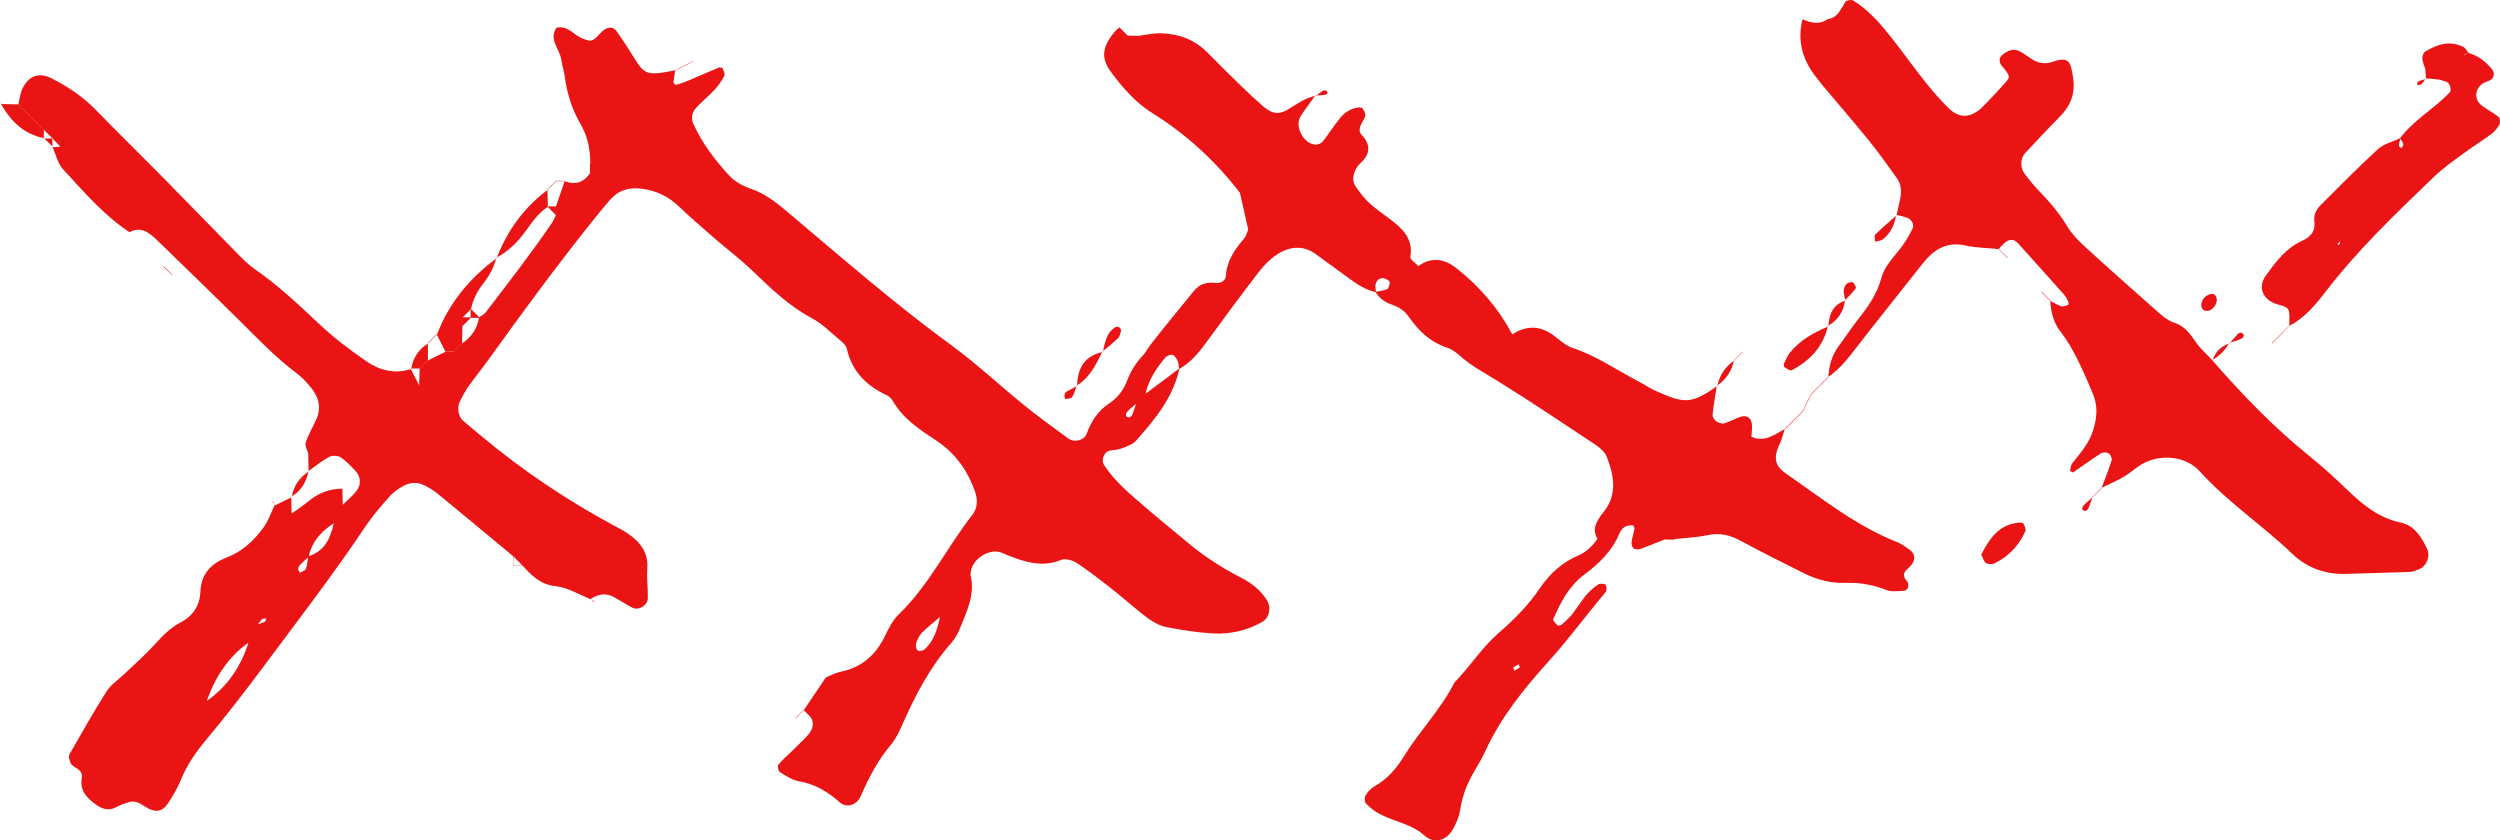
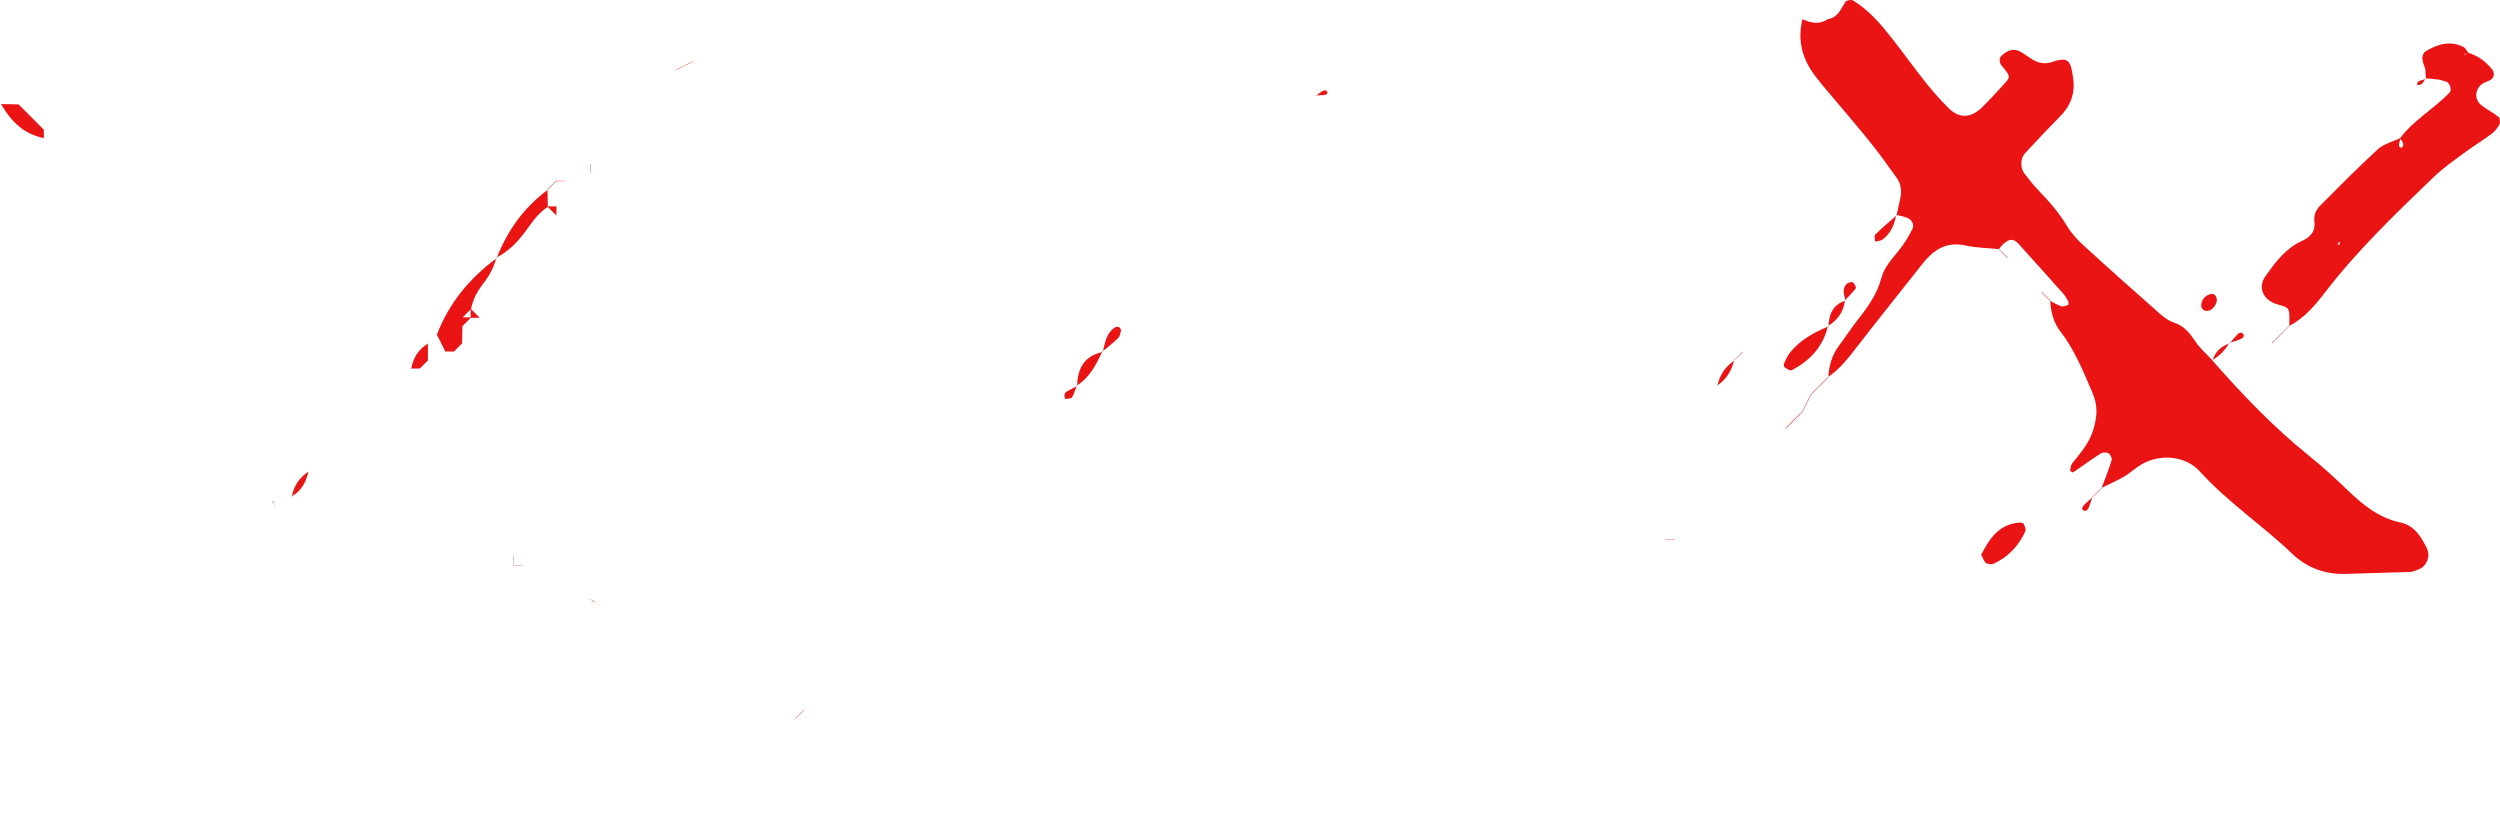
<svg xmlns="http://www.w3.org/2000/svg" viewBox="0 0 175.912 59.136" fill="none">
-   <path d="M112.43 37.978C112.225 37.616 112.135 37.235 112.314 36.848C112.44 36.581 112.596 36.318 112.783 36.095C113.829 34.852 113.58 33.502 113.07 32.167C112.94 31.826 112.604 31.516 112.286 31.306C109.972 29.769 107.663 28.222 105.303 26.761C104.46 26.241 103.587 25.783 102.833 25.124C102.538 24.865 102.211 24.589 101.846 24.471C100.647 24.081 99.809 23.28 99.12 22.275C98.828 21.85 98.408 21.596 97.926 21.432C97.442 21.268 97.044 20.984 96.786 20.533C97.057 20.479 97.349 20.464 97.595 20.351C97.711 20.3 97.759 20.064 97.798 19.903C97.81 19.846 97.711 19.741 97.639 19.695C97.262 19.452 96.888 19.583 96.793 20.01C96.755 20.185 96.806 20.379 96.816 20.564C96.127 20.405 95.545 20.046 94.984 19.631C94.192 19.045 93.385 18.476 92.593 17.887C91.722 17.238 90.733 17.32 89.833 17.92C89.352 18.24 88.926 18.683 88.57 19.145C87.307 20.787 86.074 22.449 84.857 24.125C84.329 24.853 83.766 25.524 82.966 25.964C82.933 25.77 82.938 25.56 82.858 25.386C82.784 25.219 82.643 25.004 82.495 24.97C82.343 24.935 82.09 25.047 81.982 25.178C81.344 25.942 80.801 26.761 80.593 27.761C80.391 27.965 80.186 28.168 79.983 28.37C79.763 28.57 79.519 28.749 79.327 28.972C79.145 29.185 79.212 29.357 79.455 29.367C79.527 29.37 79.643 29.27 79.673 29.19C79.784 28.914 79.865 28.626 79.96 28.345C80.163 28.142 80.368 27.937 80.57 27.735C81.377 27.13 82.187 26.526 82.994 25.921C82.551 27.955 81.28 29.503 79.947 31.001C79.704 31.276 79.281 31.414 78.92 31.555C78.648 31.66 78.333 31.65 78.046 31.724C77.667 31.826 77.475 32.395 77.68 32.71C78.453 33.902 79.548 34.786 80.601 35.7C81.58 36.551 82.6 37.355 83.591 38.193C84.742 39.167 86.005 39.968 87.343 40.655C88.065 41.026 88.683 41.513 89.131 42.208C89.475 42.741 89.329 43.471 88.804 43.768C87.727 44.378 86.554 44.639 85.344 44.572C84.253 44.511 83.161 44.339 82.085 44.127C81.613 44.032 81.139 43.778 80.747 43.486C79.947 42.894 79.215 42.213 78.433 41.598C77.572 40.919 76.709 40.24 75.799 39.633C75.494 39.43 74.971 39.274 74.671 39.397C73.341 39.945 72.137 39.551 70.92 39.079C70.735 39.008 70.558 38.908 70.366 38.852C69.569 38.611 68.444 39.343 68.324 40.173C68.309 40.271 68.268 40.378 68.291 40.468C68.631 41.834 68.024 43.015 67.55 44.214C67.406 44.577 67.202 44.941 66.943 45.233C65.472 46.904 64.447 48.833 63.555 50.852C63.314 51.397 63.058 51.964 62.681 52.415C61.767 53.501 61.126 54.728 60.567 56.017C60.291 56.657 59.57 56.88 59.091 56.455C58.248 55.712 57.346 55.161 56.208 54.971C55.737 54.895 55.296 54.585 54.873 54.326C54.766 54.259 54.689 53.921 54.758 53.829C54.994 53.516 55.304 53.26 55.586 52.983C56.011 52.563 56.457 52.161 56.852 51.715C57.118 51.413 57.3 51.013 57.123 50.616C57.01 50.363 56.744 50.175 56.544 49.958L56.559 49.973C57.059 49.228 57.561 48.482 58.107 47.67C58.433 47.542 58.786 47.342 59.168 47.263C60.659 46.955 61.644 46.069 62.287 44.716C62.54 44.18 62.838 43.622 63.255 43.217C65.367 41.175 66.63 38.518 68.411 36.238C68.813 35.723 68.801 35.121 68.585 34.527C68.063 33.074 67.199 31.873 65.902 31.014C64.731 30.241 63.555 29.482 62.827 28.219C62.733 28.053 62.566 27.891 62.397 27.812C60.967 27.14 59.947 26.141 59.588 24.54C59.529 24.281 59.248 24.048 59.019 23.861C58.407 23.349 57.825 22.762 57.133 22.393C55.516 21.53 54.233 20.29 52.933 19.042C52.073 18.214 51.112 17.492 50.207 16.708C49.377 15.988 48.546 15.266 47.752 14.51C46.996 13.792 46.133 13.393 45.092 13.272C44.216 13.17 43.506 13.403 42.94 14.046C42.412 14.646 41.915 15.271 41.418 15.896C38.991 18.945 36.687 22.086 34.415 25.25C33.948 25.898 33.44 26.518 32.977 27.169C32.746 27.491 32.564 27.85 32.377 28.204C32.147 28.642 32.231 29.29 32.572 29.592C33.02 29.989 33.489 30.361 33.948 30.745C36.795 33.123 39.862 35.172 43.122 36.94C43.473 37.13 43.834 37.307 44.162 37.532C45.031 38.121 45.63 38.854 45.548 40.007C45.5 40.699 45.597 41.398 45.584 42.092C45.574 42.607 44.931 42.989 44.493 42.759C44.052 42.525 43.634 42.249 43.196 42.01C42.602 41.688 42.043 41.821 41.51 42.179L41.533 42.151C40.726 41.834 39.934 41.332 39.104 41.247C37.991 41.134 37.384 40.463 36.728 39.753L36.749 39.776C36.533 39.561 36.321 39.349 36.106 39.133L36.129 39.154C34.363 37.688 32.6 36.218 30.824 34.762C30.519 34.514 30.173 34.299 29.82 34.13C29.343 33.904 28.833 33.945 28.38 34.196C28.034 34.386 27.688 34.622 27.429 34.914C26.835 35.585 26.237 36.264 25.74 37.007C23.462 40.409 20.964 43.653 18.522 46.934C17.212 48.695 15.862 50.429 14.458 52.115C13.745 52.97 13.14 53.857 12.723 54.889C12.502 55.438 12.187 55.958 11.867 56.46C11.426 57.152 10.934 57.234 10.147 56.719C9.794 56.488 9.463 56.314 9.048 56.447C8.764 56.539 8.474 56.632 8.215 56.778C7.716 57.057 7.277 56.975 6.829 56.665C6.137 56.188 5.589 55.663 5.755 54.708C5.842 54.208 5.374 54.085 5.076 53.842C4.948 53.734 4.905 53.509 4.856 53.329C4.833 53.242 4.861 53.122 4.907 53.04C5.758 51.574 6.581 50.088 7.49 48.661C7.8 48.172 8.336 47.826 8.764 47.413C9.481 46.724 10.237 46.066 10.903 45.331C11.444 44.731 11.985 44.17 12.713 43.794C13.579 43.348 14.06 42.605 14.101 41.634C14.153 40.353 14.886 39.63 15.998 39.208C17.069 38.798 17.856 38.034 18.519 37.153C18.87 36.687 19.057 36.097 19.319 35.564L19.288 35.59C19.698 35.39 20.111 35.188 20.521 34.988L20.49 34.96C20.5 35.367 20.513 35.774 20.523 36.182L20.495 36.154C20.892 35.867 21.307 35.598 21.686 35.285C22.396 34.696 23.196 34.378 24.121 34.386L24.093 34.358C24.103 34.763 24.111 35.167 24.121 35.572C23.923 35.979 23.724 36.387 23.526 36.794C22.627 37.363 21.945 38.098 21.72 39.179C21.502 39.382 21.276 39.579 21.071 39.792C21.01 39.856 20.979 39.973 20.984 40.063C20.987 40.145 21.059 40.222 21.1 40.302C21.246 40.212 21.476 40.155 21.522 40.027C21.625 39.753 21.635 39.446 21.684 39.151C22.857 38.79 23.267 37.85 23.493 36.769C23.69 36.361 23.888 35.954 24.088 35.546C24.431 35.206 24.818 34.901 25.102 34.516C25.43 34.076 25.382 33.535 25.033 33.159C24.702 32.8 24.362 32.434 23.957 32.172C23.757 32.042 23.355 32.042 23.139 32.159C22.627 32.436 22.171 32.821 21.692 33.159L21.717 33.174C21.707 32.767 21.697 32.362 21.686 31.954L21.712 31.98C21.638 31.701 21.435 31.381 21.51 31.147C21.689 30.589 22.002 30.071 22.248 29.533C22.619 28.719 22.442 27.968 21.907 27.305C21.597 26.92 21.253 26.546 20.859 26.252C19.416 25.175 18.183 23.877 16.913 22.616C14.934 20.656 12.928 18.724 10.932 16.782C10.791 16.644 10.627 16.526 10.465 16.411C10.014 16.093 9.545 16.091 9.071 16.357L9.099 16.329C7.283 15.132 5.891 13.48 4.433 11.907C4.059 11.502 3.933 10.867 3.695 10.336L3.664 10.359C3.877 10.347 4.09 10.334 4.302 10.321C4.502 10.526 4.7 10.731 4.899 10.933C5.099 11.133 5.299 11.333 5.499 11.535C5.699 11.735 5.899 11.935 6.101 12.135C6.301 12.335 6.501 12.535 6.701 12.734C6.901 12.934 7.101 13.134 7.303 13.334C7.503 13.534 7.703 13.734 7.903 13.933C8.103 14.133 8.302 14.336 8.502 14.535L8.479 14.559C8.279 14.359 8.077 14.159 7.877 13.956C7.677 13.757 7.477 13.557 7.277 13.357C7.078 13.157 6.878 12.957 6.678 12.755C6.478 12.555 6.278 12.355 6.078 12.155C5.878 11.956 5.678 11.756 5.479 11.553C5.279 11.353 5.076 11.154 4.876 10.954C4.677 10.751 4.477 10.552 4.277 10.349C4.074 10.139 3.872 9.929 3.672 9.719L3.7 9.747C3.49 9.537 3.28 9.327 3.072 9.117L3.101 9.153C2.885 8.937 2.67 8.722 2.457 8.51L2.506 8.558C2.291 8.343 2.073 8.125 1.858 7.91L1.904 7.956C1.689 7.741 1.473 7.526 1.256 7.308L1.289 7.341C1.389 6.957 1.425 6.542 1.599 6.194C2.032 5.32 2.765 5.084 3.577 5.489C4.746 6.071 5.817 6.783 6.737 7.728C8.269 9.301 9.84 10.838 11.38 12.401C13.202 14.249 15.006 16.114 16.825 17.963C17.174 18.317 17.538 18.668 17.945 18.95C19.595 20.09 21.038 21.463 22.496 22.831C23.511 23.782 24.633 24.632 25.781 25.422C26.706 26.057 27.775 26.341 28.918 25.967L28.887 25.934C29.095 26.336 29.302 26.741 29.51 27.143C29.704 27.143 29.899 27.143 30.094 27.143C30.296 26.941 30.501 26.738 30.704 26.533L30.727 26.556C30.524 26.761 30.322 26.964 30.12 27.169C29.91 27.169 29.699 27.171 29.489 27.171C29.502 26.759 29.515 26.346 29.53 25.931L29.489 25.972C29.705 25.755 29.922 25.539 30.14 25.322L30.099 25.373C30.512 25.168 30.924 24.963 31.337 24.758L31.286 24.735C31.506 24.735 31.726 24.735 31.947 24.735L31.893 24.771C32.108 24.555 32.326 24.338 32.541 24.122L32.5 24.174C33.174 23.736 33.582 23.123 33.71 22.329C33.866 22.214 34.061 22.129 34.173 21.981C35.762 19.898 37.379 17.835 38.85 15.665C38.958 15.506 39.027 15.319 39.114 15.145C39.114 14.943 39.114 14.743 39.114 14.541C39.324 13.933 39.534 13.326 39.744 12.722L39.726 12.745C40.493 13.037 41.097 12.845 41.536 12.145L41.512 12.171C41.512 11.95 41.512 11.73 41.512 11.507L41.536 11.53C41.538 10.523 41.349 9.57 40.828 8.686C40.218 7.649 39.891 6.514 39.729 5.323C39.675 4.933 39.544 4.554 39.485 4.162C39.375 3.424 38.594 2.786 39.152 1.951C39.949 1.764 40.38 2.481 41.01 2.717C41.602 2.937 41.656 2.973 42.215 2.363C42.681 1.856 43.109 1.802 43.419 2.24C43.873 2.884 44.298 3.547 44.713 4.216C45.272 5.12 45.564 5.266 46.663 5.102C46.955 5.059 47.247 4.995 47.537 4.938L47.521 4.92C47.473 5.21 47.414 5.499 47.388 5.794C47.383 5.853 47.527 5.986 47.57 5.973C47.85 5.896 48.124 5.802 48.393 5.689C49.126 5.381 49.851 5.056 50.584 4.751C50.655 4.723 50.827 4.767 50.85 4.82C50.922 4.984 51.032 5.217 50.968 5.338C50.786 5.686 50.553 6.022 50.287 6.311C49.879 6.75 49.405 7.129 49 7.567C48.718 7.872 48.598 8.289 48.772 8.679C49.39 10.062 50.305 11.261 51.319 12.363C51.706 12.783 52.283 13.093 52.834 13.283C53.813 13.616 54.581 14.215 55.353 14.863C59.176 18.081 62.937 21.371 66.981 24.322C68.752 25.616 70.358 27.133 72.068 28.516C73.075 29.331 74.128 30.092 75.176 30.858C75.589 31.16 76.288 31.001 76.462 30.52C76.783 29.646 77.244 28.919 78.033 28.396C78.63 28.001 79.066 27.453 79.315 26.774C79.56 26.105 79.937 25.526 80.421 25.009C80.557 24.865 80.665 24.691 80.768 24.522C81.003 24.128 83.753 20.784 84.017 20.461C84.452 19.928 84.988 19.841 85.623 19.908C85.944 19.941 86.244 19.706 86.261 19.403C86.32 18.33 86.897 17.541 87.553 16.77C87.676 16.623 87.72 16.413 87.832 16.162C87.65 15.353 87.455 14.484 87.246 13.557C85.549 11.371 83.509 9.465 81.113 7.977C79.886 7.213 78.992 6.168 78.156 5.041C77.431 4.062 77.559 3.204 78.541 2.123C78.607 2.048 78.694 1.994 78.774 1.933L78.751 1.905C78.966 2.12 79.179 2.333 79.394 2.548L79.343 2.515C79.563 2.515 79.784 2.515 80.004 2.512L79.968 2.54C80.56 2.468 81.154 2.322 81.744 2.343C82.974 2.389 84.081 2.794 84.97 3.703C85.736 4.49 86.518 5.258 87.304 6.022C87.804 6.509 88.312 6.988 88.839 7.444C89.529 8.041 89.99 8.105 90.723 7.644C91.317 7.27 91.891 6.88 92.591 6.734L92.565 6.701C92.217 7.188 91.855 7.662 91.527 8.161C91.061 8.868 91.709 10.129 92.57 10.178C92.74 10.188 92.98 10.08 93.085 9.947C93.516 9.404 93.875 8.802 94.323 8.274C94.643 7.897 95.071 7.616 95.594 7.564C95.686 7.554 95.83 7.567 95.868 7.623C95.966 7.769 96.083 7.951 96.071 8.11C96.058 8.294 95.917 8.469 95.825 8.643C95.681 8.917 95.579 9.245 95.797 9.473C96.499 10.208 96.419 10.862 95.694 11.512C95.55 11.64 95.438 11.822 95.358 11.999C95.187 12.378 95.153 12.786 95.399 13.137C95.681 13.541 95.986 13.944 96.345 14.279C96.781 14.684 97.28 15.022 97.757 15.381C98.651 16.057 99.463 16.757 99.238 18.079C99.207 18.255 99.602 18.504 99.799 18.719L99.781 18.737C100.711 18.058 101.613 18.191 102.469 18.863C104.099 20.144 105.429 21.683 106.41 23.518L106.385 23.543C107.42 22.867 108.419 22.893 109.406 23.666C109.793 23.971 110.188 24.327 110.639 24.476C112.355 25.042 113.821 26.077 115.402 26.9C115.753 27.082 116.081 27.315 116.443 27.476C118.467 28.386 118.961 28.493 120.832 27.158L120.804 27.133C120.702 27.809 120.578 28.483 120.509 29.164C120.473 29.528 120.996 29.9 121.357 29.779C121.729 29.656 122.078 29.472 122.446 29.339C122.89 29.177 123.236 29.393 123.274 29.867C123.297 30.159 123.254 30.456 123.238 30.75L123.21 30.722C124.163 31.16 124.878 30.579 125.632 30.156L125.606 30.13C125.481 30.507 125.388 30.899 125.222 31.255C124.73 32.3 124.953 32.826 125.675 33.325C128.205 35.072 130.613 37.017 133.522 38.157C133.793 38.265 134.034 38.457 134.283 38.618C134.831 38.972 134.841 39.492 134.265 39.989C134.009 40.209 133.88 40.409 134.05 40.722C134.096 40.806 134.196 40.868 134.231 40.955C134.365 41.28 134.216 41.572 133.909 41.577C133.519 41.582 133.086 41.659 132.745 41.521C131.802 41.137 130.844 40.983 129.834 41.014C128.819 41.047 127.856 40.791 126.957 40.348C125.445 39.599 123.938 38.839 122.452 38.039C121.719 37.645 121.006 37.476 120.171 37.652C119.4 37.816 118.6 37.847 117.811 37.934L117.836 37.955C117.619 37.955 117.398 37.955 117.181 37.955L117.204 37.934C116.648 38.152 116.092 38.37 115.538 38.59C115.043 38.787 114.739 38.575 114.815 38.07C114.861 37.775 114.959 37.491 115.008 37.199C115.02 37.125 114.928 36.963 114.887 36.963C114.708 36.966 114.503 36.968 114.357 37.055C114.195 37.153 114.036 37.322 113.967 37.496C113.457 38.744 112.553 39.63 111.489 40.422C110.423 41.214 109.806 42.372 109.296 43.571C109.257 43.658 109.46 43.87 109.585 43.991C109.631 44.037 109.806 44.021 109.865 43.97C110.154 43.706 110.464 43.448 110.695 43.135C111.228 42.413 111.666 41.611 112.458 41.126C112.589 41.047 112.883 41.057 112.975 41.15C113.065 41.242 113.07 41.557 112.981 41.662C111.63 43.263 110.4 44.954 108.988 46.514C107.256 48.433 105.606 50.462 104.512 52.858C104.304 53.311 104.053 53.744 103.797 54.172C103.277 55.038 102.902 55.945 102.749 56.957C102.677 57.433 102.477 57.915 102.241 58.341C101.785 59.158 100.916 59.406 100.237 58.797C99.294 57.951 98.064 57.815 97.021 57.244C96.686 57.059 96.373 56.806 96.109 56.527C96.009 56.422 96.007 56.109 96.089 55.971C96.237 55.725 96.45 55.479 96.696 55.341C97.6 54.836 98.249 54.093 98.779 53.229C99.878 51.441 101.378 49.927 102.333 48.039C103.44 46.891 104.299 45.528 105.521 44.475C106.582 43.563 107.558 42.561 108.353 41.39C109.037 40.381 109.911 39.574 111.054 39.087C111.623 38.844 112.048 38.429 112.396 37.926C112.401 37.952 112.43 37.978 112.43 37.978ZM11.498 15.752L11.516 15.734C11.716 15.934 11.916 16.137 12.118 16.337C12.318 16.536 12.518 16.736 12.718 16.936C12.918 17.136 13.117 17.336 13.317 17.536L13.302 17.551C13.102 17.351 12.902 17.151 12.7 16.951C12.5 16.752 12.3 16.552 12.1 16.352C11.9 16.152 11.7 15.952 11.498 15.752ZM15.101 19.36L15.126 19.334C15.326 19.534 15.526 19.736 15.726 19.936C15.926 20.136 16.126 20.336 16.326 20.536L16.303 20.559C16.103 20.359 15.903 20.159 15.703 19.959C15.503 19.759 15.301 19.56 15.101 19.36ZM18.096 43.945C18.278 43.881 18.468 43.832 18.64 43.747C18.693 43.722 18.704 43.604 18.734 43.53C18.371 43.453 18.294 43.778 18.125 43.97C17.927 44.378 17.727 44.783 17.53 45.19C16.026 46.227 15.119 47.693 14.527 49.384L14.499 49.356C16.011 48.323 16.961 46.891 17.502 45.164C17.699 44.757 17.896 44.352 18.096 43.945ZM66.179 43.384C65.741 43.76 65.277 44.111 64.87 44.521C64.675 44.718 64.544 45.008 64.46 45.277C64.413 45.423 64.467 45.697 64.575 45.771C64.678 45.841 64.962 45.787 65.072 45.684C65.741 45.059 65.982 44.221 66.148 43.356L66.179 43.384ZM106.556 47.191C106.685 47.116 106.82 47.052 106.936 46.963C106.956 46.947 106.889 46.822 106.864 46.748C106.736 46.822 106.6 46.886 106.487 46.975C106.467 46.993 106.531 47.116 106.556 47.191Z" fill="#EA1414" />
  <path d="M128.627 1.344C129.332 1.236 129.524 0.629 129.849 0.132C129.921 0.022 130.265 -0.042 130.385 0.032C131.513 0.716 132.353 1.708 133.155 2.732C133.955 3.755 134.711 4.81 135.52 5.827C136.018 6.45 136.548 7.049 137.114 7.61C137.862 8.353 138.683 8.323 139.479 7.541C140.048 6.983 140.584 6.388 141.122 5.796C141.471 5.415 141.44 5.323 140.853 4.628C140.638 4.372 140.658 4.052 140.897 3.86C141.222 3.596 141.594 3.404 141.996 3.562C142.357 3.708 142.67 3.977 143.008 4.182C143.459 4.457 143.938 4.531 144.443 4.349C145.655 3.913 145.717 4.449 145.873 5.481C146.04 6.573 145.701 7.434 144.953 8.195C144.115 9.048 143.287 9.914 142.48 10.795C142.157 11.149 142.155 11.822 142.437 12.194C142.739 12.588 143.047 12.985 143.39 13.344C144.156 14.136 144.876 14.953 145.448 15.906C145.75 16.408 146.168 16.864 146.603 17.264C148.371 18.881 150.163 20.474 151.961 22.06C152.256 22.319 152.594 22.578 152.958 22.693C153.688 22.923 154.088 23.444 154.488 24.041C154.816 24.527 155.277 24.924 155.68 25.36L155.654 25.337C157.76 27.745 159.967 30.048 162.465 32.062C163.398 32.813 164.287 33.62 165.148 34.452C166.24 35.505 167.37 36.443 168.92 36.769C169.884 36.971 170.368 37.768 170.773 38.593C171.042 39.138 170.734 39.892 170.165 40.073C169.976 40.135 169.789 40.237 169.597 40.245C168.103 40.299 166.606 40.325 165.112 40.381C163.634 40.437 162.334 39.966 161.284 38.959C159.193 36.953 156.751 35.342 154.801 33.182C153.735 31.998 151.884 31.954 150.67 32.687C150.244 32.943 149.876 33.297 149.445 33.545C148.933 33.843 148.382 34.078 147.849 34.34L147.869 34.36C148.113 33.707 148.376 33.059 148.584 32.393C148.628 32.254 148.502 31.975 148.371 31.896C148.235 31.811 147.956 31.821 147.815 31.908C147.152 32.334 146.519 32.803 145.865 33.243C145.837 33.261 145.655 33.138 145.66 33.102C145.696 32.918 145.724 32.708 145.837 32.569C146.396 31.865 146.993 31.194 147.272 30.305C147.546 29.431 147.649 28.634 147.262 27.702C146.629 26.182 145.873 24.453 145.012 23.369C144.489 22.711 144.302 21.95 144.266 21.135L144.243 21.158C144.51 21.294 144.763 21.461 145.045 21.55C145.186 21.594 145.378 21.507 145.537 21.45C145.563 21.44 145.558 21.261 145.519 21.184C145.43 21.01 145.327 20.833 145.199 20.687C144.143 19.498 143.08 18.314 142.014 17.136C141.612 16.69 141.184 16.823 140.635 17.546L140.653 17.528C139.869 17.448 139.067 17.443 138.303 17.274C136.935 16.972 136.033 17.592 135.249 18.594C133.727 20.536 132.174 22.452 130.665 24.404C130.057 25.191 129.463 25.972 128.627 26.531L128.65 26.554C128.697 25.747 128.894 24.993 129.391 24.333C129.868 23.7 130.298 23.031 130.79 22.411C131.472 21.55 132.084 20.664 132.374 19.583C132.584 18.794 133.137 18.212 133.634 17.592C134.001 17.136 134.311 16.626 134.57 16.101C134.701 15.837 134.554 15.501 134.27 15.358C134.011 15.23 133.706 15.191 133.422 15.115L133.452 15.143C133.54 14.753 133.629 14.364 133.711 13.972C133.814 13.465 133.778 12.962 133.473 12.535C132.835 11.64 132.197 10.746 131.505 9.893C130.436 8.574 129.324 7.288 128.23 5.989C128.102 5.835 127.987 5.671 127.861 5.517C126.851 4.282 126.434 2.904 126.839 1.326L126.816 1.346C127.433 1.62 128.046 1.769 128.65 1.316L128.627 1.344ZM129.829 6.147L129.852 6.124C130.052 6.324 130.252 6.527 130.452 6.727C130.652 6.926 130.851 7.129 131.049 7.329C131.246 7.726 131.443 8.123 131.643 8.52C131.848 8.722 132.051 8.925 132.256 9.127L132.233 9.15C132.03 8.945 131.828 8.743 131.625 8.538C131.428 8.141 131.231 7.741 131.033 7.344C130.833 7.144 130.631 6.944 130.431 6.744C130.231 6.547 130.032 6.347 129.829 6.147ZM144.248 18.156L144.266 18.138C144.266 18.135 144.248 18.153 144.248 18.156Z" fill="#EA1414" />
  <path d="M168.871 9.739C169.832 8.446 171.265 7.664 172.361 6.516C172.533 6.337 172.395 5.843 172.139 5.755C171.951 5.691 171.762 5.625 171.567 5.597C171.272 5.553 170.973 5.54 170.675 5.515L170.701 5.545C170.688 5.335 170.675 5.123 170.66 4.913C170.742 4.856 170.824 4.8 170.906 4.744C170.832 4.81 170.76 4.874 170.685 4.941C170.601 4.672 170.475 4.405 170.447 4.131C170.432 3.967 170.522 3.706 170.65 3.629C171.493 3.114 172.384 2.819 173.345 3.309C173.499 3.388 173.589 3.598 173.707 3.747C173.633 3.76 173.553 3.76 173.486 3.785C173.433 3.806 173.394 3.86 173.348 3.898C173.458 3.837 173.571 3.778 173.681 3.716C174.373 3.924 174.921 4.331 175.365 4.897C175.549 5.133 175.511 5.469 175.231 5.635C175.062 5.735 174.852 5.773 174.691 5.884C174.14 6.255 174.081 6.985 174.594 7.398C174.973 7.705 175.429 7.918 175.811 8.225C175.916 8.31 175.944 8.62 175.872 8.756C175.736 9.012 175.536 9.258 175.306 9.429C174.668 9.903 173.984 10.318 173.343 10.795C172.626 11.328 171.882 11.845 171.242 12.463C168.587 15.02 165.919 17.564 163.662 20.497C162.937 21.44 162.17 22.375 161.071 22.936L161.084 22.949C161.086 22.849 161.092 22.749 161.092 22.649C161.102 21.658 161.102 21.658 160.279 21.425C159.231 21.13 158.837 20.226 159.423 19.408C160.123 18.437 160.833 17.466 161.978 16.951C162.575 16.682 162.944 16.283 162.849 15.563C162.796 15.148 162.965 14.764 163.252 14.474C164.592 13.137 165.917 11.781 167.313 10.505C167.733 10.121 168.369 9.973 168.905 9.714C168.866 9.896 168.815 10.078 168.802 10.262C168.8 10.311 168.959 10.418 168.966 10.413C169.274 10.147 169.005 9.952 168.871 9.739ZM166.488 15.153C166.286 15.353 166.086 15.553 165.883 15.752C165.683 15.952 165.484 16.152 165.284 16.354C165.084 16.557 164.884 16.757 164.687 16.959C164.451 17.156 164.428 17.261 164.595 17.208C164.643 17.192 164.641 17.031 164.664 16.936C164.866 16.736 165.066 16.539 165.268 16.339C165.468 16.139 165.668 15.939 165.871 15.74C166.071 15.537 166.27 15.337 166.47 15.135L166.488 15.153Z" fill="#EA1414" />
  <path d="M30.745 23.549C31.585 21.317 33.054 19.572 34.947 18.163L34.919 18.133C34.763 18.806 34.44 19.393 34.017 19.934C33.594 20.474 33.274 21.066 33.143 21.745C32.941 21.95 32.739 22.152 32.533 22.357C32.536 22.555 32.536 22.752 32.539 22.949C32.531 23.356 32.521 23.766 32.513 24.174L32.554 24.122C32.339 24.338 32.121 24.555 31.906 24.771L31.959 24.735C31.739 24.735 31.519 24.735 31.298 24.735L31.35 24.758C31.142 24.345 30.935 23.933 30.724 23.518L30.745 23.549Z" fill="#EA1414" />
  <path d="M139.403 39.036C139.979 37.932 140.63 36.869 142.134 36.769C142.221 36.763 142.365 36.802 142.39 36.863C142.465 37.022 142.575 37.24 142.519 37.368C142.063 38.39 141.329 39.172 140.312 39.653C140.159 39.725 139.897 39.712 139.754 39.625C139.61 39.538 139.556 39.308 139.403 39.036Z" fill="#EA1414" />
  <path d="M128.622 22.941C128.284 24.399 127.356 25.383 126.07 26.054C125.965 26.108 125.724 25.942 125.57 25.839C125.516 25.803 125.503 25.634 125.539 25.557C125.665 25.293 125.783 25.011 125.967 24.789C126.682 23.92 127.636 23.39 128.658 22.967C128.655 22.97 128.622 22.941 128.622 22.941Z" fill="#EA1414" />
  <path d="M34.947 18.163C35.698 16.226 36.864 14.6 38.542 13.354C38.542 13.354 38.519 13.329 38.522 13.329C38.53 13.739 38.54 14.146 38.548 14.556C37.887 14.976 37.459 15.609 37.013 16.226C36.449 17.005 35.788 17.684 34.919 18.133L34.947 18.163Z" fill="#EA1414" />
  <path d="M3.101 9.721C1.684 9.447 0.769 8.538 0.082 7.339L0.097 7.323C0.5 7.331 0.899 7.336 1.302 7.344L1.268 7.311C1.484 7.526 1.699 7.741 1.917 7.956L1.871 7.91C2.086 8.125 2.304 8.343 2.519 8.558L2.47 8.51C2.685 8.725 2.901 8.94 3.113 9.153L3.085 9.117C3.083 9.329 3.08 9.54 3.08 9.752L3.101 9.721Z" fill="#EA1414" />
  <path d="M154.918 21.658C154.79 21.217 155.131 20.738 155.633 20.679C155.708 20.671 155.823 20.72 155.869 20.782C156.061 21.038 155.995 21.304 155.831 21.543C155.664 21.783 155.431 21.94 155.118 21.853C155.039 21.829 154.985 21.727 154.918 21.658Z" fill="#EA1414" />
  <path d="M77.6 24.763C77.759 24.107 77.836 23.405 78.5 23.011C78.561 22.975 78.692 22.993 78.758 23.036C78.823 23.08 78.894 23.198 78.879 23.264C78.838 23.449 78.802 23.669 78.679 23.789C78.333 24.128 77.946 24.422 77.572 24.735L77.6 24.763Z" fill="#EA1414" />
  <path d="M133.427 15.12C133.296 15.809 133.043 16.434 132.456 16.862C132.32 16.959 132.112 16.957 131.938 17C131.938 16.831 131.864 16.59 131.948 16.508C132.43 16.034 132.95 15.596 133.458 15.148L133.427 15.12Z" fill="#EA1414" />
  <path d="M75.796 27.164C75.807 25.919 76.301 25.04 77.6 24.763L77.572 24.732C77.126 25.649 76.685 26.572 75.763 27.13L75.796 27.164Z" fill="#EA1414" />
  <path d="M129.857 21.158C129.768 20.782 129.616 20.39 129.875 20.041C129.965 19.918 130.219 19.818 130.352 19.859C130.47 19.895 130.629 20.218 130.585 20.282C130.365 20.589 130.083 20.851 129.821 21.127L129.857 21.158Z" fill="#EA1414" />
  <path d="M129.821 21.125C129.732 21.935 129.311 22.526 128.622 22.939L128.656 22.967C128.699 22.127 128.958 21.43 129.857 21.156C129.857 21.158 129.821 21.125 129.821 21.125Z" fill="#EA1414" />
  <path d="M75.763 27.133C75.66 27.407 75.594 27.704 75.44 27.947C75.376 28.053 75.133 28.05 74.968 28.076C74.956 28.078 74.889 27.912 74.897 27.83C74.907 27.74 74.953 27.62 75.022 27.576C75.271 27.422 75.537 27.297 75.796 27.161C75.796 27.164 75.763 27.133 75.763 27.133Z" fill="#EA1414" />
  <path d="M122.016 25.345C121.854 26.105 121.455 26.705 120.814 27.146L120.842 27.171C120.986 26.4 121.398 25.808 122.034 25.363L122.016 25.345Z" fill="#EA1414" />
  <path d="M156.889 24.163C157.081 23.938 157.263 23.707 157.471 23.495C157.53 23.433 157.678 23.385 157.737 23.418C157.945 23.528 157.937 23.718 157.696 23.838C157.435 23.969 157.14 24.038 156.861 24.133L156.889 24.163Z" fill="#EA1414" />
  <path d="M147.244 34.952C147.147 35.226 147.059 35.505 146.947 35.775C146.913 35.851 146.803 35.951 146.734 35.949C146.498 35.936 146.437 35.767 146.619 35.562C146.811 35.344 147.047 35.167 147.264 34.972L147.244 34.952Z" fill="#EA1414" />
  <path d="M20.531 34.978C20.651 34.186 21.077 33.599 21.733 33.164L21.707 33.148C21.553 33.915 21.2 34.547 20.5 34.947L20.531 34.978Z" fill="#EA1414" />
  <path d="M28.936 25.964C29.059 25.181 29.448 24.573 30.132 24.163L30.109 24.138C30.109 24.55 30.109 24.963 30.109 25.373L30.15 25.322C29.933 25.539 29.717 25.755 29.502 25.972L29.543 25.931C29.33 25.931 29.118 25.931 28.903 25.931L28.936 25.964Z" fill="#EA1414" />
  <path d="M155.68 25.365C155.877 24.755 156.282 24.358 156.889 24.163L156.861 24.133C156.569 24.645 156.169 25.05 155.654 25.342L155.68 25.365Z" fill="#EA1414" />
  <path d="M92.601 6.744C92.75 6.632 92.893 6.506 93.052 6.409C93.124 6.365 93.27 6.335 93.316 6.376C93.488 6.527 93.418 6.655 93.142 6.688C92.955 6.711 92.765 6.703 92.578 6.711C92.573 6.711 92.601 6.744 92.601 6.744Z" fill="#EA1414" />
  <path d="M170.675 5.515C170.524 5.732 170.447 6.05 170.071 5.966C170.096 5.889 170.101 5.766 170.153 5.74C170.327 5.656 170.516 5.607 170.703 5.543C170.703 5.545 170.675 5.515 170.675 5.515Z" fill="#EA1414" />
  <path d="M41.523 42.179C41.641 42.233 41.761 42.287 41.879 42.341C41.82 42.331 41.753 42.338 41.707 42.31C41.646 42.272 41.6 42.205 41.546 42.151L41.523 42.179Z" fill="#EA1414" />
  <path d="M19.329 35.554C19.265 35.444 19.201 35.334 19.139 35.221C19.18 35.265 19.234 35.306 19.257 35.357C19.285 35.426 19.285 35.505 19.298 35.58C19.296 35.58 19.329 35.554 19.329 35.554Z" fill="#EA1414" />
  <path d="M127.42 27.743C127.223 28.14 127.026 28.537 126.828 28.937L126.851 28.959C127.049 28.562 127.246 28.165 127.443 27.768L127.42 27.743Z" fill="#EA1414" />
-   <path d="M47.55 4.938C47.952 4.738 48.352 4.541 48.754 4.341L48.734 4.321C48.334 4.521 47.934 4.72 47.534 4.92L47.55 4.938Z" fill="#EA1414" />
+   <path d="M47.55 4.938C47.952 4.738 48.352 4.541 48.754 4.341L48.734 4.321C48.334 4.521 47.934 4.72 47.534 4.92Z" fill="#EA1414" />
  <path d="M147.854 34.342C147.651 34.545 147.446 34.75 147.244 34.952L147.264 34.972C147.467 34.77 147.672 34.565 147.874 34.363L147.854 34.342Z" fill="#EA1414" />
  <path d="M122.034 25.363C122.236 25.163 122.436 24.963 122.639 24.763L122.618 24.742C122.418 24.945 122.219 25.145 122.019 25.347C122.016 25.345 122.034 25.363 122.034 25.363Z" fill="#EA1414" />
  <path d="M160.461 23.541C160.261 23.741 160.059 23.941 159.859 24.14L159.882 24.163C160.082 23.964 160.282 23.761 160.482 23.561L160.461 23.541Z" fill="#EA1414" />
-   <path d="M30.132 24.163C30.335 23.958 30.54 23.754 30.742 23.546L30.722 23.518C30.517 23.725 30.314 23.93 30.109 24.138L30.132 24.163Z" fill="#EA1414" />
  <path d="M161.069 22.939C160.866 23.139 160.664 23.341 160.461 23.541L160.482 23.561C160.681 23.359 160.881 23.157 161.084 22.954C161.081 22.952 161.069 22.939 161.069 22.939Z" fill="#EA1414" />
  <path d="M117.826 37.952C117.624 37.952 117.421 37.952 117.217 37.952L117.193 37.973C117.411 37.973 117.632 37.973 117.849 37.973L117.826 37.952Z" fill="#EA1414" />
  <path d="M36.131 39.758C36.134 39.558 36.139 39.359 36.141 39.156L36.118 39.136C36.118 39.351 36.118 39.564 36.116 39.779L36.131 39.758Z" fill="#EA1414" />
  <path d="M143.644 20.561C143.843 20.761 144.046 20.961 144.246 21.161L144.269 21.138C144.069 20.938 143.869 20.735 143.669 20.536L143.644 20.561Z" fill="#EA1414" />
  <path d="M143.672 20.536C143.672 20.536 143.646 20.561 143.644 20.561L143.672 20.536Z" fill="#EA1414" />
  <path d="M36.739 39.753C36.536 39.753 36.334 39.756 36.131 39.756L36.116 39.776C36.331 39.776 36.546 39.776 36.759 39.774L36.739 39.753Z" fill="#EA1414" />
  <path d="M12.1 19.36L12.121 19.339C12.121 19.337 12.1 19.36 12.1 19.36Z" fill="#EA1414" />
-   <path d="M11.495 18.76C11.698 18.96 11.9 19.16 12.1 19.36L12.121 19.339C11.921 19.137 11.721 18.934 11.524 18.732L11.495 18.76Z" fill="#EA1414" />
  <path d="M126.252 29.562C126.452 29.362 126.652 29.159 126.851 28.959L126.828 28.937C126.629 29.136 126.426 29.336 126.226 29.536L126.252 29.562Z" fill="#EA1414" />
  <path d="M141.268 18.135C141.066 17.933 140.861 17.733 140.658 17.53L140.64 17.548C140.843 17.751 141.045 17.956 141.245 18.158L141.268 18.135Z" fill="#EA1414" />
  <path d="M125.642 30.171C125.844 29.969 126.049 29.764 126.252 29.562L126.226 29.536C126.024 29.738 125.819 29.943 125.616 30.146L125.642 30.171Z" fill="#EA1414" />
  <path d="M66.156 49.356L66.184 49.384C66.184 49.381 66.156 49.356 66.156 49.356Z" fill="#EA1414" />
  <path d="M38.542 13.354C38.742 13.152 38.942 12.95 39.142 12.75L39.129 12.724C38.927 12.927 38.725 13.129 38.522 13.331L38.542 13.354Z" fill="#EA1414" />
  <path d="M39.142 12.75C39.342 12.747 39.542 12.747 39.742 12.745L39.76 12.722C39.55 12.722 39.34 12.724 39.132 12.724L39.142 12.75Z" fill="#EA1414" />
  <path d="M41.551 12.143C41.551 11.938 41.551 11.733 41.551 11.53C41.551 11.53 41.528 11.505 41.528 11.507C41.528 11.727 41.528 11.948 41.528 12.168L41.551 12.143Z" fill="#EA1414" />
  <path d="M56.552 49.96C56.349 50.16 56.15 50.36 55.947 50.56L55.967 50.58C56.167 50.378 56.367 50.178 56.567 49.976L56.552 49.96Z" fill="#EA1414" />
-   <path d="M3.708 10.331C3.505 10.129 3.303 9.926 3.101 9.721L3.08 9.75C3.293 9.747 3.503 9.745 3.716 9.745L3.687 9.716C3.685 9.929 3.682 10.142 3.68 10.352L3.708 10.331Z" fill="#EA1414" />
-   <path d="M0.085 7.339L0 7.241L0.1 7.323L0.085 7.339Z" fill="#EA1414" />
  <path d="M128.02 27.143C127.82 27.343 127.62 27.543 127.418 27.743L127.443 27.768C127.643 27.568 127.843 27.369 128.043 27.166L128.02 27.143Z" fill="#EA1414" />
  <path d="M48.754 4.344L48.734 4.323C48.736 4.323 48.754 4.344 48.754 4.344Z" fill="#EA1414" />
  <path d="M128.046 27.166C128.248 26.964 128.45 26.759 128.653 26.556L128.63 26.533C128.427 26.736 128.225 26.938 128.02 27.143L128.046 27.166Z" fill="#EA1414" />
  <path d="M33.113 22.365C33.113 22.15 33.115 21.935 33.115 21.719C33.328 21.932 33.543 22.147 33.756 22.36C33.543 22.362 33.328 22.362 33.113 22.365Z" fill="#EA1414" />
  <path d="M39.155 14.523C39.155 14.738 39.152 14.953 39.152 15.168C38.937 14.956 38.725 14.74 38.509 14.525C38.725 14.523 38.94 14.523 39.155 14.523Z" fill="#EA1414" />
  <path d="M32.51 22.329C32.726 22.329 32.941 22.332 33.156 22.332C32.943 22.547 32.728 22.759 32.515 22.975C32.513 22.759 32.513 22.544 32.51 22.329Z" fill="#EA1414" />
</svg>